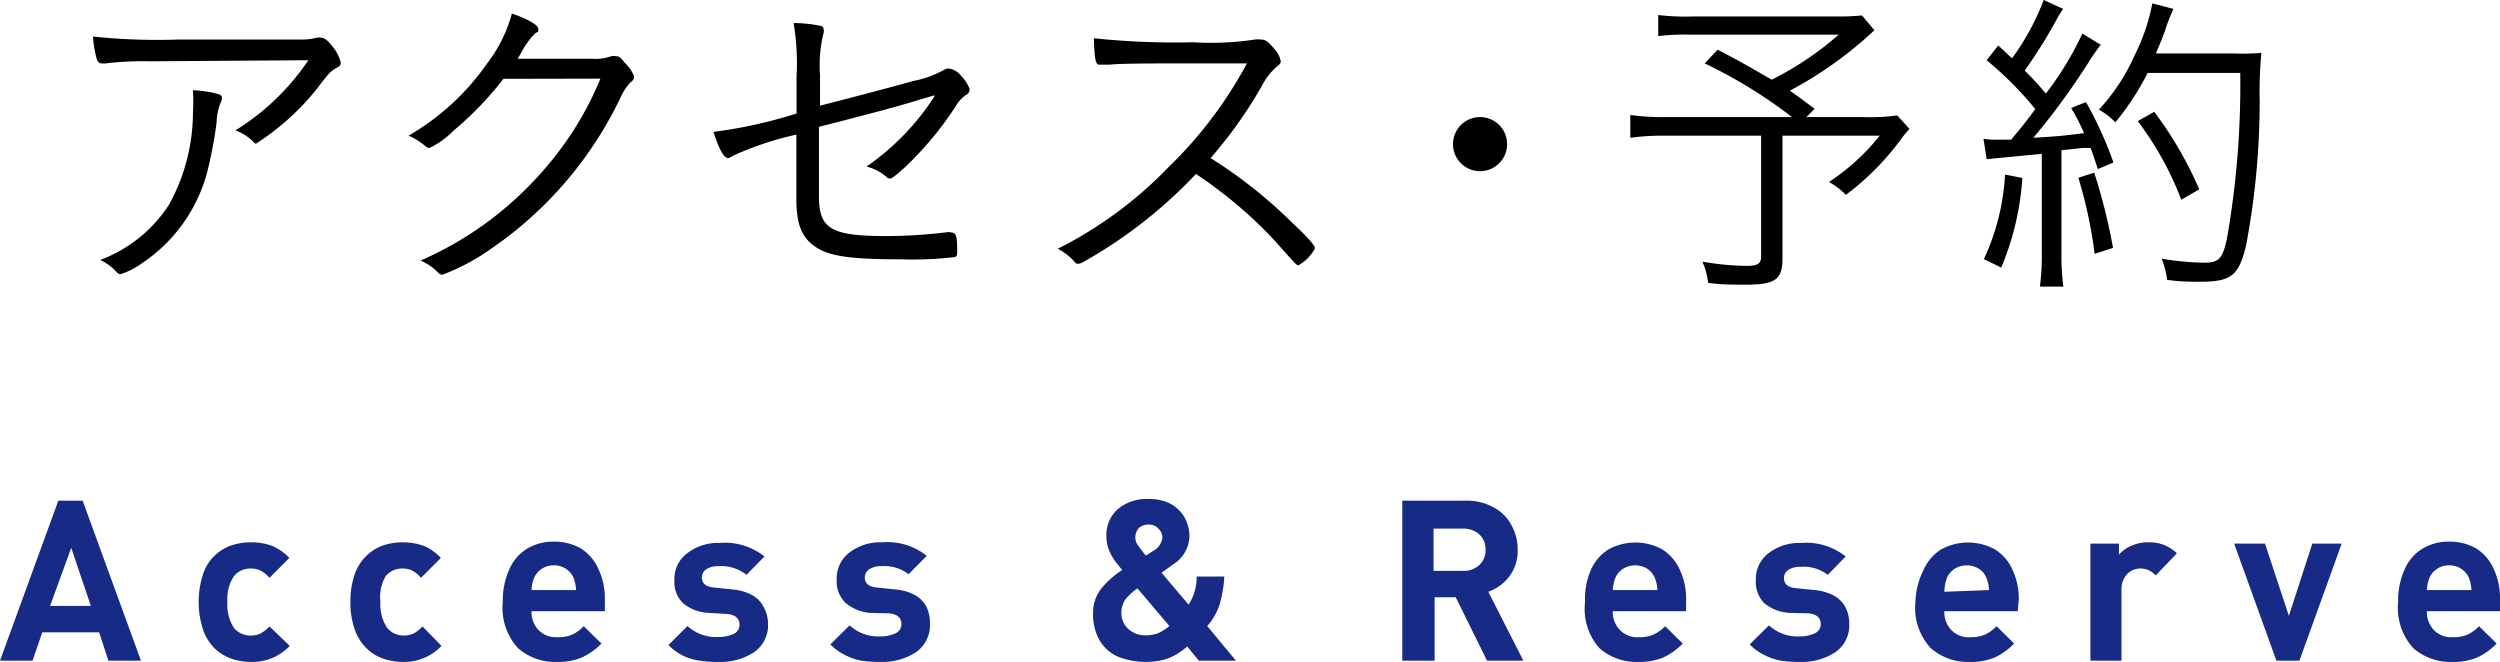
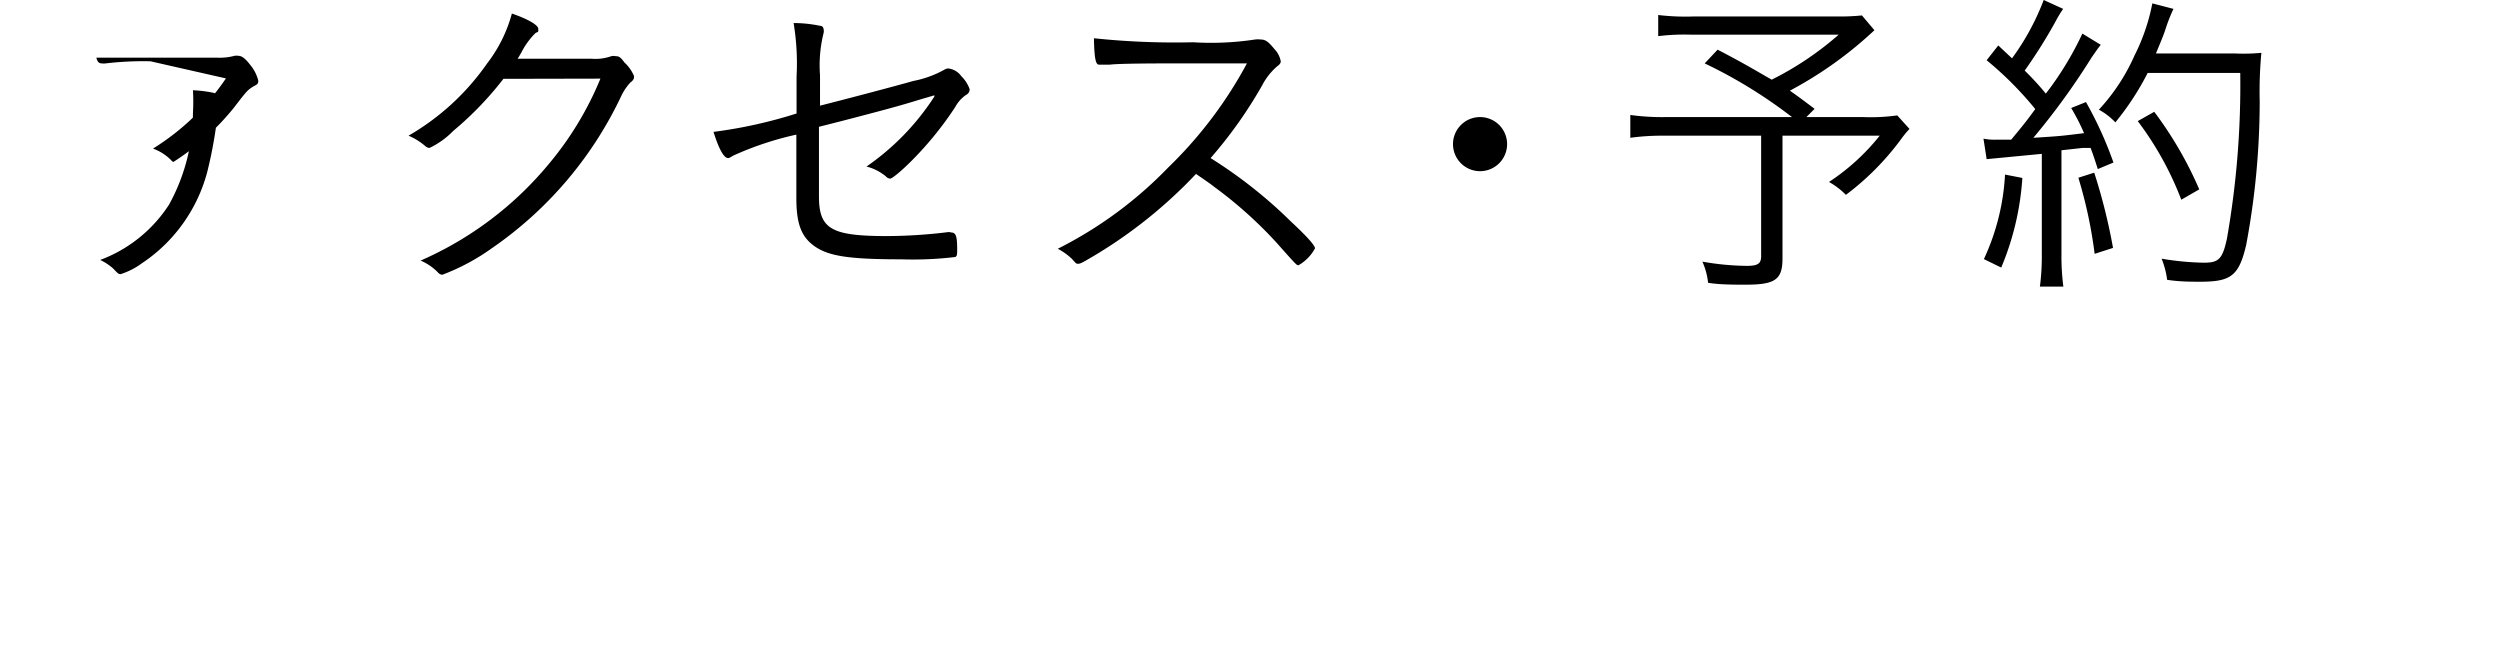
<svg xmlns="http://www.w3.org/2000/svg" width="118.29" height="31.32">
  <defs>
    <style>.a{fill:#172a85}</style>
  </defs>
-   <path d="M7.12 2.9A15.15 15.15 0 0 0 5 3a.69.69 0 0 1-.18 0c-.14 0-.21-.07-.26-.27a5.2 5.2 0 0 1-.16-1 29.46 29.46 0 0 0 4.06.14h5.74a2.73 2.73 0 0 0 .8-.09.51.51 0 0 1 .17 0c.17 0 .33.12.57.43a1.89 1.89 0 0 1 .38.74c0 .1 0 .17-.18.25-.33.2-.33.2-1 1.07a12 12 0 0 1-2.83 2.53.18.18 0 0 1-.11-.08 2.36 2.36 0 0 0-.86-.55 11.39 11.39 0 0 0 3.45-3.32zm3 1.5c.3.06.38.11.38.23s0 .08-.1.33a2.62 2.62 0 0 0-.15.83 20.67 20.67 0 0 1-.44 2.33 7.49 7.49 0 0 1-3.1 4.34 3.42 3.42 0 0 1-1 .51c-.09 0-.11 0-.34-.25a2.54 2.54 0 0 0-.63-.42A6.64 6.64 0 0 0 8 9.68a9.08 9.08 0 0 0 1.13-4.35 9.51 9.51 0 0 0 0-1.06 6 6 0 0 1 1.01.13zM23.82 3.73a15.61 15.61 0 0 1-2.37 2.46 3.87 3.87 0 0 1-1.13.81.32.32 0 0 1-.2-.09 3 3 0 0 0-.79-.49A11.58 11.58 0 0 0 23.05 3 6.72 6.72 0 0 0 24.22.64c.75.26 1.25.54 1.25.73s0 .11-.14.2a3.6 3.6 0 0 0-.67.93c-.09.15-.12.21-.17.28H28a2.24 2.24 0 0 0 .92-.12.47.47 0 0 1 .22 0c.11 0 .19 0 .41.3a1.84 1.84 0 0 1 .45.64c0 .11 0 .17-.18.31a2.58 2.58 0 0 0-.4.58 18.13 18.13 0 0 1-6.14 7.25A10.23 10.23 0 0 1 20.93 13a.28.28 0 0 1-.2-.1 2.5 2.5 0 0 0-.83-.57A16.39 16.39 0 0 0 26 7.72a15.33 15.33 0 0 0 2.41-4zM37.69 3.63a11.66 11.66 0 0 0-.14-2.54 6.3 6.3 0 0 1 1.25.13c.11 0 .17.09.17.17a.37.37 0 0 1 0 .17 6.28 6.28 0 0 0-.17 2V5c1.34-.34 3.54-.92 4.42-1.17a4.93 4.93 0 0 0 1.46-.53.35.35 0 0 1 .2-.06.89.89 0 0 1 .61.37 1.61 1.61 0 0 1 .39.61.29.29 0 0 1-.17.27 1.64 1.64 0 0 0-.51.57 16 16 0 0 1-2 2.48c-.59.6-1 .91-1.07.91a.28.28 0 0 1-.21-.1 2.33 2.33 0 0 0-.92-.47 11.83 11.83 0 0 0 3.21-3.31v-.06l-.68.2c-1 .31-1.76.51-3.64 1L38.75 6v3.29c0 1.55.58 1.88 3.23 1.88a24.19 24.19 0 0 0 2.9-.19.32.32 0 0 1 .12.02c.23 0 .29.17.29.81 0 .22 0 .3-.09.35a16.73 16.73 0 0 1-2.56.11c-2.45 0-3.41-.15-4.07-.6s-.89-1.09-.89-2.3v-3a15 15 0 0 0-3 1c-.14.09-.19.11-.23.11-.2 0-.44-.44-.69-1.24a22.23 22.23 0 0 0 3.93-.87zM51.77 12.1c-.53.31-.64.38-.75.38s-.09 0-.31-.24a3 3 0 0 0-.66-.47 19.29 19.29 0 0 0 5.23-3.85A20 20 0 0 0 59 3h-3.49c-.59 0-2.57 0-3 .06H52c-.16 0-.22-.31-.24-1.25a36.57 36.57 0 0 0 4.69.19 13.83 13.83 0 0 0 2.93-.13 1.1 1.1 0 0 1 .28 0c.22 0 .36.11.64.45a1.13 1.13 0 0 1 .3.58c0 .09-.05.15-.16.23a3 3 0 0 0-.72.91 21 21 0 0 1-2.44 3.44 22.18 22.18 0 0 1 3.8 3c.75.7 1.14 1.13 1.14 1.27a2 2 0 0 1-.78.8c-.09 0-.09 0-1.06-1.09a19.92 19.92 0 0 0-2.93-2.62c-.16-.13-.42-.31-.86-.61a22.39 22.39 0 0 1-4.82 3.87zM71.31 6.81A1.28 1.28 0 1 1 70 5.54a1.28 1.28 0 0 1 1.31 1.27zM88.69 1.43a18.6 18.6 0 0 1-4 2.86c.37.26.56.4 1.17.86l-.39.39h2.71a9 9 0 0 0 1.59-.08l.58.64a4.52 4.52 0 0 0-.41.5 12.67 12.67 0 0 1-2.6 2.62 3.47 3.47 0 0 0-.8-.61 10.26 10.26 0 0 0 2.4-2.19h-4.6v5.82c0 1-.36 1.23-1.75 1.23-.48 0-1.26 0-1.77-.09a3.3 3.3 0 0 0-.27-1 12.75 12.75 0 0 0 2.11.2c.51 0 .67-.11.67-.45V6.42h-4.67a10.83 10.83 0 0 0-1.52.1V5.44a11 11 0 0 0 1.65.1h6A22.86 22.86 0 0 0 80.66 3l.61-.65c1.31.68 1.82 1 2.56 1.42A14.86 14.86 0 0 0 87 1.64h-7a10.16 10.16 0 0 0-1.54.07v-1a10.78 10.78 0 0 0 1.64.07H87a10.17 10.17 0 0 0 1.1-.05zM93.85 6.56a2.56 2.56 0 0 0 .55.05h.76c.53-.64.72-.87 1.14-1.45A16.29 16.29 0 0 0 94 2.85l.55-.7.65.61A11.62 11.62 0 0 0 96.7 0l.92.42a5.21 5.21 0 0 0-.34.56 23.7 23.7 0 0 1-1.48 2.36 12.78 12.78 0 0 1 1 1.09 15.16 15.16 0 0 0 1.73-2.84l.87.53c-.14.17-.23.31-.44.61a33.28 33.28 0 0 1-2.75 3.79c1.27-.08 1.27-.08 2.4-.22A10.22 10.22 0 0 0 98 5.11l.7-.28a17.73 17.73 0 0 1 1.3 2.86l-.74.31c-.15-.47-.2-.62-.34-1h-.38l-1 .11v4.93a11 11 0 0 0 .09 1.52h-1.11a11 11 0 0 0 .09-1.54V7.28l-1.67.16-.94.09zm1.84 1.86a13.13 13.13 0 0 1-1 4.24l-.82-.4a10.83 10.83 0 0 0 1-4zm3.4-.25a27.24 27.24 0 0 1 .89 3.56l-.87.28a21.55 21.55 0 0 0-.77-3.6zm2.53-4.72a12.93 12.93 0 0 1-1.53 2.34 3.06 3.06 0 0 0-.78-.6A9.3 9.3 0 0 0 101 2.62a9.39 9.39 0 0 0 .84-2.46l1 .26a8 8 0 0 0-.39 1c-.11.33-.24.62-.44 1.11h3.74A9.1 9.1 0 0 0 107 2.5a19.34 19.34 0 0 0-.08 2.3 36.85 36.85 0 0 1-.64 6.79c-.34 1.45-.71 1.74-2.16 1.74-.46 0-1 0-1.58-.09a4.1 4.1 0 0 0-.26-1 13.2 13.2 0 0 0 2 .19c.7 0 .88-.17 1.09-1.14a42.1 42.1 0 0 0 .63-7.84zm1.59 6a15.1 15.1 0 0 0-2.06-3.72l.78-.44a17.89 17.89 0 0 1 2.13 3.67z" />
-   <path class="a" d="M6.67 31.26H5.13l-.44-1.34H2l-.46 1.34H0l2.76-7.57h1.15zM4.3 28.67l-.93-2.75-1 2.75zM13.71 30.56a2.43 2.43 0 0 1-1.83.76 3 3 0 0 1-.89-.14 2.21 2.21 0 0 1-.79-.46 2.3 2.3 0 0 1-.58-.89 4.25 4.25 0 0 1 0-2.7A2.14 2.14 0 0 1 11 25.79a2.93 2.93 0 0 1 .88-.13 2.87 2.87 0 0 1 1 .17 2.44 2.44 0 0 1 .81.57l-.94.94a1.4 1.4 0 0 0-.42-.34 1 1 0 0 0-.47-.1 1 1 0 0 0-.79.36 1.94 1.94 0 0 0-.31 1.22 2 2 0 0 0 .31 1.23 1 1 0 0 0 .79.36 1 1 0 0 0 .47-.1 1.52 1.52 0 0 0 .42-.33zM20.89 30.56a2.43 2.43 0 0 1-1.83.76 2.89 2.89 0 0 1-.88-.14 2.05 2.05 0 0 1-.79-.46 2.31 2.31 0 0 1-.59-.89 3.85 3.85 0 0 1-.22-1.35 3.81 3.81 0 0 1 .22-1.35 2.2 2.2 0 0 1 .59-.88 2.13 2.13 0 0 1 .79-.46 2.93 2.93 0 0 1 .88-.13 3 3 0 0 1 1 .17 2.41 2.41 0 0 1 .8.57l-.94.94a1.37 1.37 0 0 0-.41-.34 1.06 1.06 0 0 0-.48-.1 1 1 0 0 0-.78.36 1.94 1.94 0 0 0-.25 1.22 2 2 0 0 0 .32 1.23 1 1 0 0 0 .78.36 1.06 1.06 0 0 0 .48-.1 1.65 1.65 0 0 0 .41-.33zM28.62 28.92h-3.47a1.24 1.24 0 0 0 .32.88 1.15 1.15 0 0 0 .89.35 1.75 1.75 0 0 0 .71-.12 1.86 1.86 0 0 0 .55-.4l.84.82a3.2 3.2 0 0 1-.93.66 2.9 2.9 0 0 1-1.18.21 2.67 2.67 0 0 1-1.84-.65 2.83 2.83 0 0 1-.72-2.19 3.55 3.55 0 0 1 .3-1.52 2.13 2.13 0 0 1 .85-1 2.39 2.39 0 0 1 1.26-.33 2.49 2.49 0 0 1 1.3.33 2.2 2.2 0 0 1 .83 1 3.19 3.19 0 0 1 .29 1.36zm-1.36-1a1.88 1.88 0 0 0-.13-.6 1 1 0 0 0-.93-.57 1 1 0 0 0-.92.57 1.74 1.74 0 0 0-.13.6zM36.34 29.51a1.55 1.55 0 0 1-.66 1.35 2.93 2.93 0 0 1-1.69.46 5.84 5.84 0 0 1-.89-.06 2.72 2.72 0 0 1-.77-.23 2.5 2.5 0 0 1-.7-.51l.9-.9a2 2 0 0 0 1.48.52 1.67 1.67 0 0 0 .69-.14.47.47 0 0 0 .29-.44c0-.3-.2-.47-.58-.51l-.88-.05a2.05 2.05 0 0 1-1.2-.45 1.39 1.39 0 0 1-.42-1.1 1.51 1.51 0 0 1 .63-1.29 2.37 2.37 0 0 1 1.51-.47 3 3 0 0 1 2.12.64l-.85.87a1.89 1.89 0 0 0-1.32-.41 1 1 0 0 0-.59.15.47.47 0 0 0-.2.38c0 .29.2.45.58.48l.87.09a2.33 2.33 0 0 1 .91.26 1.27 1.27 0 0 1 .55.55 1.62 1.62 0 0 1 .22.81zM44 29.51a1.55 1.55 0 0 1-.66 1.35 2.91 2.91 0 0 1-1.69.46 5.93 5.93 0 0 1-.89-.06A2.66 2.66 0 0 1 40 31a2.54 2.54 0 0 1-.71-.51l.91-.9a2 2 0 0 0 1.48.52 1.59 1.59 0 0 0 .68-.14.46.46 0 0 0 .29-.44c0-.3-.19-.47-.58-.51l-.89-.02a2.06 2.06 0 0 1-1.18-.48 1.42 1.42 0 0 1-.41-1.1 1.53 1.53 0 0 1 .62-1.29 2.4 2.4 0 0 1 1.52-.47 3 3 0 0 1 2.12.64l-.86.87a1.85 1.85 0 0 0-1.28-.38 1 1 0 0 0-.59.15.47.47 0 0 0-.2.38q0 .43.57.48l.88.09a2.38 2.38 0 0 1 .91.26 1.39 1.39 0 0 1 .55.55 1.73 1.73 0 0 1 .17.81zM58.48 31.26h-1.76l-.54-.67a5 5 0 0 1-.5.36 2.35 2.35 0 0 1-.59.26 3.57 3.57 0 0 1-2.24-.16 1.89 1.89 0 0 1-.85-.8 2.54 2.54 0 0 1-.28-1.25 1.84 1.84 0 0 1 .38-1.14 4.06 4.06 0 0 1 1-.89c-.13-.15-.25-.31-.36-.45a2.57 2.57 0 0 1-.28-.52 1.9 1.9 0 0 1-.11-.63 1.63 1.63 0 0 1 .54-1.28 2.14 2.14 0 0 1 1.48-.48 2.19 2.19 0 0 1 1 .22 1.72 1.72 0 0 1 .67.64 1.8 1.8 0 0 1 .24.92 1.63 1.63 0 0 1-.78 1.32l-.12.09-.2.14-.22.16 1.28 1.51a2.39 2.39 0 0 0 .38-1.33h1.31a5.57 5.57 0 0 1-.23 1.34 2.81 2.81 0 0 1-.58 1zm-3.15-1.64l-1.51-1.78a2.69 2.69 0 0 0-.57.52 1.12 1.12 0 0 0-.19.64 1 1 0 0 0 .33.76 1.17 1.17 0 0 0 .82.3 1.63 1.63 0 0 0 .59-.1 2.25 2.25 0 0 0 .53-.34zm-.33-4.2a.6.6 0 0 0-.2-.42.58.58 0 0 0-.45-.18.66.66 0 0 0-.47.17.65.65 0 0 0-.16.45.6.6 0 0 0 .11.34 5.89 5.89 0 0 0 .39.51l.17-.11.15-.1a.82.82 0 0 0 .46-.66zM72.08 31.26h-1.72l-1.48-3h-1v3h-1.53v-7.57h3a2.62 2.62 0 0 1 1.31.31 2 2 0 0 1 .85.84 2.32 2.32 0 0 1 .3 1.17 2 2 0 0 1-.39 1.26 2.18 2.18 0 0 1-1 .73zM70.29 26a1 1 0 0 0-.13-.51.92.92 0 0 0-.38-.35 1.13 1.13 0 0 0-.56-.13h-1.39v2h1.39a1.08 1.08 0 0 0 .77-.27.94.94 0 0 0 .3-.74zM79.78 28.92h-3.47a1.2 1.2 0 0 0 .33.88 1.12 1.12 0 0 0 .89.35 1.69 1.69 0 0 0 .7-.12 2 2 0 0 0 .56-.4l.83.82a3.16 3.16 0 0 1-.92.66 2.93 2.93 0 0 1-1.18.21 2.65 2.65 0 0 1-1.84-.65 2.79 2.79 0 0 1-.68-2.19 3.41 3.41 0 0 1 .26-1.48 2.17 2.17 0 0 1 .84-1 2.65 2.65 0 0 1 2.56 0 2.22 2.22 0 0 1 .84 1 3.18 3.18 0 0 1 .28 1.36zm-1.36-1a1.65 1.65 0 0 0-.13-.6 1 1 0 0 0-.35-.41 1.1 1.1 0 0 0-1.14 0 1 1 0 0 0-.36.41 2 2 0 0 0-.13.6zM87.5 29.51a1.55 1.55 0 0 1-.66 1.35 2.91 2.91 0 0 1-1.69.46 5.93 5.93 0 0 1-.89-.06 2.66 2.66 0 0 1-.76-.26 2.4 2.4 0 0 1-.71-.51l.91-.9a2 2 0 0 0 1.48.52 1.59 1.59 0 0 0 .68-.14.47.47 0 0 0 .29-.44c0-.3-.19-.47-.58-.51L84.7 29a2.06 2.06 0 0 1-1.21-.45 1.42 1.42 0 0 1-.41-1.1 1.53 1.53 0 0 1 .62-1.29 2.4 2.4 0 0 1 1.52-.47 3 3 0 0 1 2.11.64l-.85.87a1.85 1.85 0 0 0-1.28-.38 1 1 0 0 0-.59.15.44.44 0 0 0-.2.38q0 .43.57.48l.88.09a2.38 2.38 0 0 1 .91.26 1.39 1.39 0 0 1 .55.55 1.73 1.73 0 0 1 .18.78zM95.47 28.92H92a1.19 1.19 0 0 0 .32.88 1.12 1.12 0 0 0 .89.35 1.78 1.78 0 0 0 .71-.12 2 2 0 0 0 .55-.4l.83.82a3.16 3.16 0 0 1-.92.66 2.93 2.93 0 0 1-1.18.21 2.65 2.65 0 0 1-1.84-.65 2.79 2.79 0 0 1-.73-2.19A3.55 3.55 0 0 1 91 27a2.17 2.17 0 0 1 .84-1 2.65 2.65 0 0 1 2.56 0 2.16 2.16 0 0 1 .84 1 3.18 3.18 0 0 1 .28 1.36zm-1.36-1a1.65 1.65 0 0 0-.13-.6.92.92 0 0 0-.35-.41 1.1 1.1 0 0 0-1.14 0 1 1 0 0 0-.36.41A2 2 0 0 0 92 28zM103 26.18l-1 1.05a1.2 1.2 0 0 0-.33-.25 1 1 0 0 0-.4-.08.86.86 0 0 0-.63.27 1.05 1.05 0 0 0-.26.75v3.34h-1.47v-5.54h1.35v.53a1.45 1.45 0 0 1 .58-.42 1.84 1.84 0 0 1 .81-.17 2 2 0 0 1 .73.12 1.84 1.84 0 0 1 .62.4zM110.8 25.72l-2 5.54h-1.09l-2-5.54h1.46l1.13 3.42 1.11-3.42zM118.29 28.92h-3.46a1.24 1.24 0 0 0 .32.88 1.15 1.15 0 0 0 .89.35 1.75 1.75 0 0 0 .71-.12 1.86 1.86 0 0 0 .55-.4l.83.82a3 3 0 0 1-.92.66 2.9 2.9 0 0 1-1.18.21 2.67 2.67 0 0 1-1.84-.65 2.83 2.83 0 0 1-.72-2.19 3.55 3.55 0 0 1 .3-1.52 2.13 2.13 0 0 1 .85-1 2.37 2.37 0 0 1 1.26-.33 2.49 2.49 0 0 1 1.3.33 2.2 2.2 0 0 1 .83 1 3.18 3.18 0 0 1 .28 1.36zm-1.35-1a1.88 1.88 0 0 0-.13-.6 1 1 0 0 0-.93-.57 1 1 0 0 0-.56.16 1 1 0 0 0-.36.41 1.74 1.74 0 0 0-.13.6z" />
+   <path d="M7.12 2.9A15.15 15.15 0 0 0 5 3a.69.69 0 0 1-.18 0c-.14 0-.21-.07-.26-.27h5.74a2.73 2.73 0 0 0 .8-.09.51.51 0 0 1 .17 0c.17 0 .33.12.57.43a1.89 1.89 0 0 1 .38.74c0 .1 0 .17-.18.25-.33.2-.33.2-1 1.07a12 12 0 0 1-2.83 2.53.18.18 0 0 1-.11-.08 2.36 2.36 0 0 0-.86-.55 11.39 11.39 0 0 0 3.45-3.32zm3 1.5c.3.06.38.11.38.23s0 .08-.1.33a2.62 2.62 0 0 0-.15.83 20.67 20.67 0 0 1-.44 2.33 7.49 7.49 0 0 1-3.1 4.34 3.42 3.42 0 0 1-1 .51c-.09 0-.11 0-.34-.25a2.54 2.54 0 0 0-.63-.42A6.64 6.64 0 0 0 8 9.68a9.08 9.08 0 0 0 1.13-4.35 9.51 9.51 0 0 0 0-1.06 6 6 0 0 1 1.01.13zM23.82 3.73a15.61 15.61 0 0 1-2.37 2.46 3.87 3.87 0 0 1-1.13.81.32.32 0 0 1-.2-.09 3 3 0 0 0-.79-.49A11.58 11.58 0 0 0 23.05 3 6.72 6.72 0 0 0 24.22.64c.75.26 1.25.54 1.25.73s0 .11-.14.2a3.6 3.6 0 0 0-.67.93c-.09.15-.12.21-.17.28H28a2.24 2.24 0 0 0 .92-.12.47.47 0 0 1 .22 0c.11 0 .19 0 .41.3a1.84 1.84 0 0 1 .45.64c0 .11 0 .17-.18.31a2.58 2.58 0 0 0-.4.58 18.13 18.13 0 0 1-6.14 7.25A10.23 10.23 0 0 1 20.93 13a.28.28 0 0 1-.2-.1 2.5 2.5 0 0 0-.83-.57A16.39 16.39 0 0 0 26 7.72a15.33 15.33 0 0 0 2.41-4zM37.69 3.63a11.66 11.66 0 0 0-.14-2.54 6.3 6.3 0 0 1 1.25.13c.11 0 .17.09.17.17a.37.37 0 0 1 0 .17 6.28 6.28 0 0 0-.17 2V5c1.34-.34 3.54-.92 4.42-1.17a4.93 4.93 0 0 0 1.46-.53.35.35 0 0 1 .2-.06.89.89 0 0 1 .61.37 1.61 1.61 0 0 1 .39.61.29.29 0 0 1-.17.27 1.64 1.64 0 0 0-.51.57 16 16 0 0 1-2 2.48c-.59.6-1 .91-1.07.91a.28.28 0 0 1-.21-.1 2.33 2.33 0 0 0-.92-.47 11.83 11.83 0 0 0 3.21-3.31v-.06l-.68.2c-1 .31-1.76.51-3.64 1L38.75 6v3.29c0 1.55.58 1.88 3.23 1.88a24.19 24.19 0 0 0 2.9-.19.32.32 0 0 1 .12.02c.23 0 .29.17.29.81 0 .22 0 .3-.09.35a16.73 16.73 0 0 1-2.56.11c-2.45 0-3.41-.15-4.07-.6s-.89-1.09-.89-2.3v-3a15 15 0 0 0-3 1c-.14.09-.19.11-.23.11-.2 0-.44-.44-.69-1.24a22.23 22.23 0 0 0 3.93-.87zM51.77 12.1c-.53.31-.64.38-.75.38s-.09 0-.31-.24a3 3 0 0 0-.66-.47 19.29 19.29 0 0 0 5.23-3.85A20 20 0 0 0 59 3h-3.49c-.59 0-2.57 0-3 .06H52c-.16 0-.22-.31-.24-1.25a36.57 36.57 0 0 0 4.69.19 13.83 13.83 0 0 0 2.93-.13 1.1 1.1 0 0 1 .28 0c.22 0 .36.11.64.45a1.13 1.13 0 0 1 .3.58c0 .09-.05.15-.16.23a3 3 0 0 0-.72.91 21 21 0 0 1-2.44 3.44 22.18 22.18 0 0 1 3.8 3c.75.7 1.14 1.13 1.14 1.27a2 2 0 0 1-.78.8c-.09 0-.09 0-1.06-1.09a19.92 19.92 0 0 0-2.93-2.62c-.16-.13-.42-.31-.86-.61a22.39 22.39 0 0 1-4.82 3.87zM71.31 6.81A1.28 1.28 0 1 1 70 5.54a1.28 1.28 0 0 1 1.31 1.27zM88.69 1.43a18.6 18.6 0 0 1-4 2.86c.37.26.56.4 1.17.86l-.39.39h2.71a9 9 0 0 0 1.59-.08l.58.64a4.52 4.52 0 0 0-.41.5 12.67 12.67 0 0 1-2.6 2.62 3.47 3.47 0 0 0-.8-.61 10.26 10.26 0 0 0 2.4-2.19h-4.6v5.82c0 1-.36 1.23-1.75 1.23-.48 0-1.26 0-1.77-.09a3.3 3.3 0 0 0-.27-1 12.75 12.75 0 0 0 2.11.2c.51 0 .67-.11.67-.45V6.42h-4.67a10.83 10.83 0 0 0-1.52.1V5.44a11 11 0 0 0 1.65.1h6A22.86 22.86 0 0 0 80.66 3l.61-.65c1.31.68 1.82 1 2.56 1.42A14.86 14.86 0 0 0 87 1.64h-7a10.16 10.16 0 0 0-1.54.07v-1a10.78 10.78 0 0 0 1.64.07H87a10.17 10.17 0 0 0 1.1-.05zM93.85 6.56a2.56 2.56 0 0 0 .55.05h.76c.53-.64.72-.87 1.14-1.45A16.29 16.29 0 0 0 94 2.85l.55-.7.65.61A11.62 11.62 0 0 0 96.7 0l.92.42a5.21 5.21 0 0 0-.34.56 23.7 23.7 0 0 1-1.48 2.36 12.78 12.78 0 0 1 1 1.09 15.16 15.16 0 0 0 1.73-2.84l.87.53c-.14.17-.23.31-.44.61a33.28 33.28 0 0 1-2.75 3.79c1.27-.08 1.27-.08 2.4-.22A10.22 10.22 0 0 0 98 5.11l.7-.28a17.73 17.73 0 0 1 1.3 2.86l-.74.31c-.15-.47-.2-.62-.34-1h-.38l-1 .11v4.93a11 11 0 0 0 .09 1.52h-1.11a11 11 0 0 0 .09-1.54V7.28l-1.67.16-.94.09zm1.84 1.86a13.13 13.13 0 0 1-1 4.24l-.82-.4a10.83 10.83 0 0 0 1-4zm3.4-.25a27.24 27.24 0 0 1 .89 3.56l-.87.28a21.55 21.55 0 0 0-.77-3.6zm2.53-4.72a12.93 12.93 0 0 1-1.53 2.34 3.06 3.06 0 0 0-.78-.6A9.3 9.3 0 0 0 101 2.62a9.39 9.39 0 0 0 .84-2.46l1 .26a8 8 0 0 0-.39 1c-.11.33-.24.62-.44 1.11h3.74A9.1 9.1 0 0 0 107 2.5a19.34 19.34 0 0 0-.08 2.3 36.85 36.85 0 0 1-.64 6.79c-.34 1.45-.71 1.74-2.16 1.74-.46 0-1 0-1.58-.09a4.1 4.1 0 0 0-.26-1 13.2 13.2 0 0 0 2 .19c.7 0 .88-.17 1.09-1.14a42.1 42.1 0 0 0 .63-7.84zm1.59 6a15.1 15.1 0 0 0-2.06-3.72l.78-.44a17.89 17.89 0 0 1 2.13 3.67z" />
</svg>